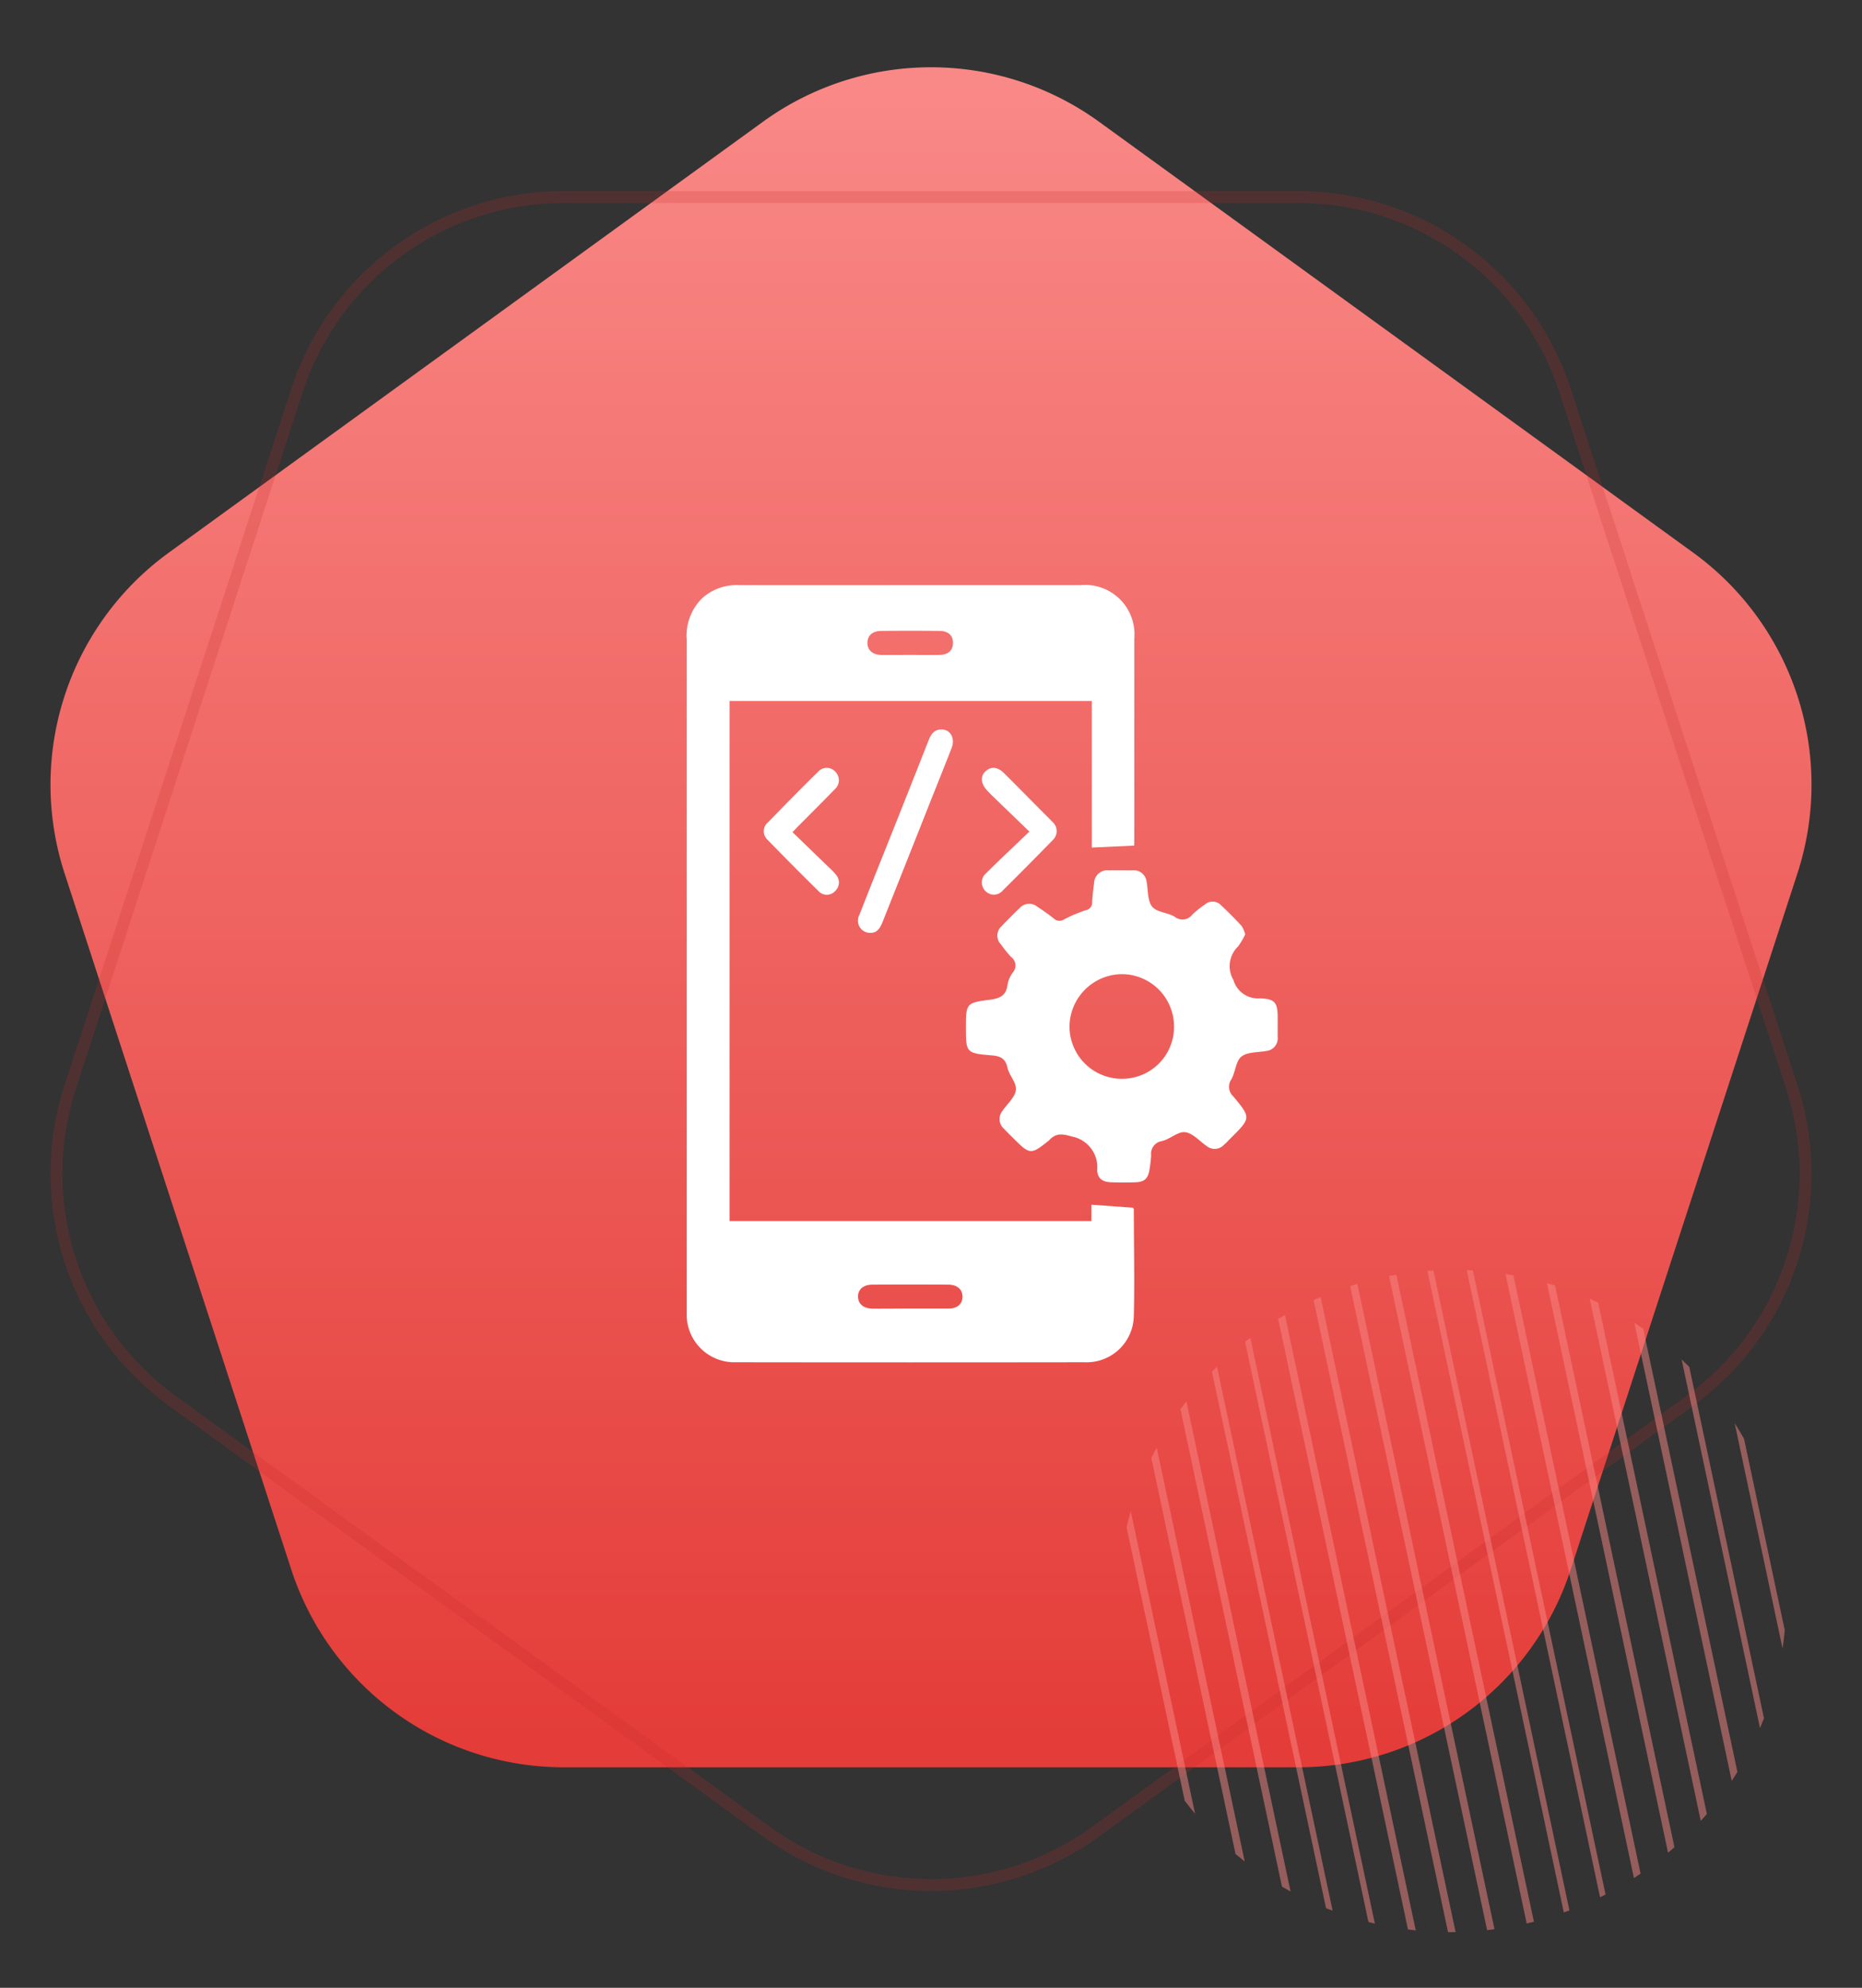
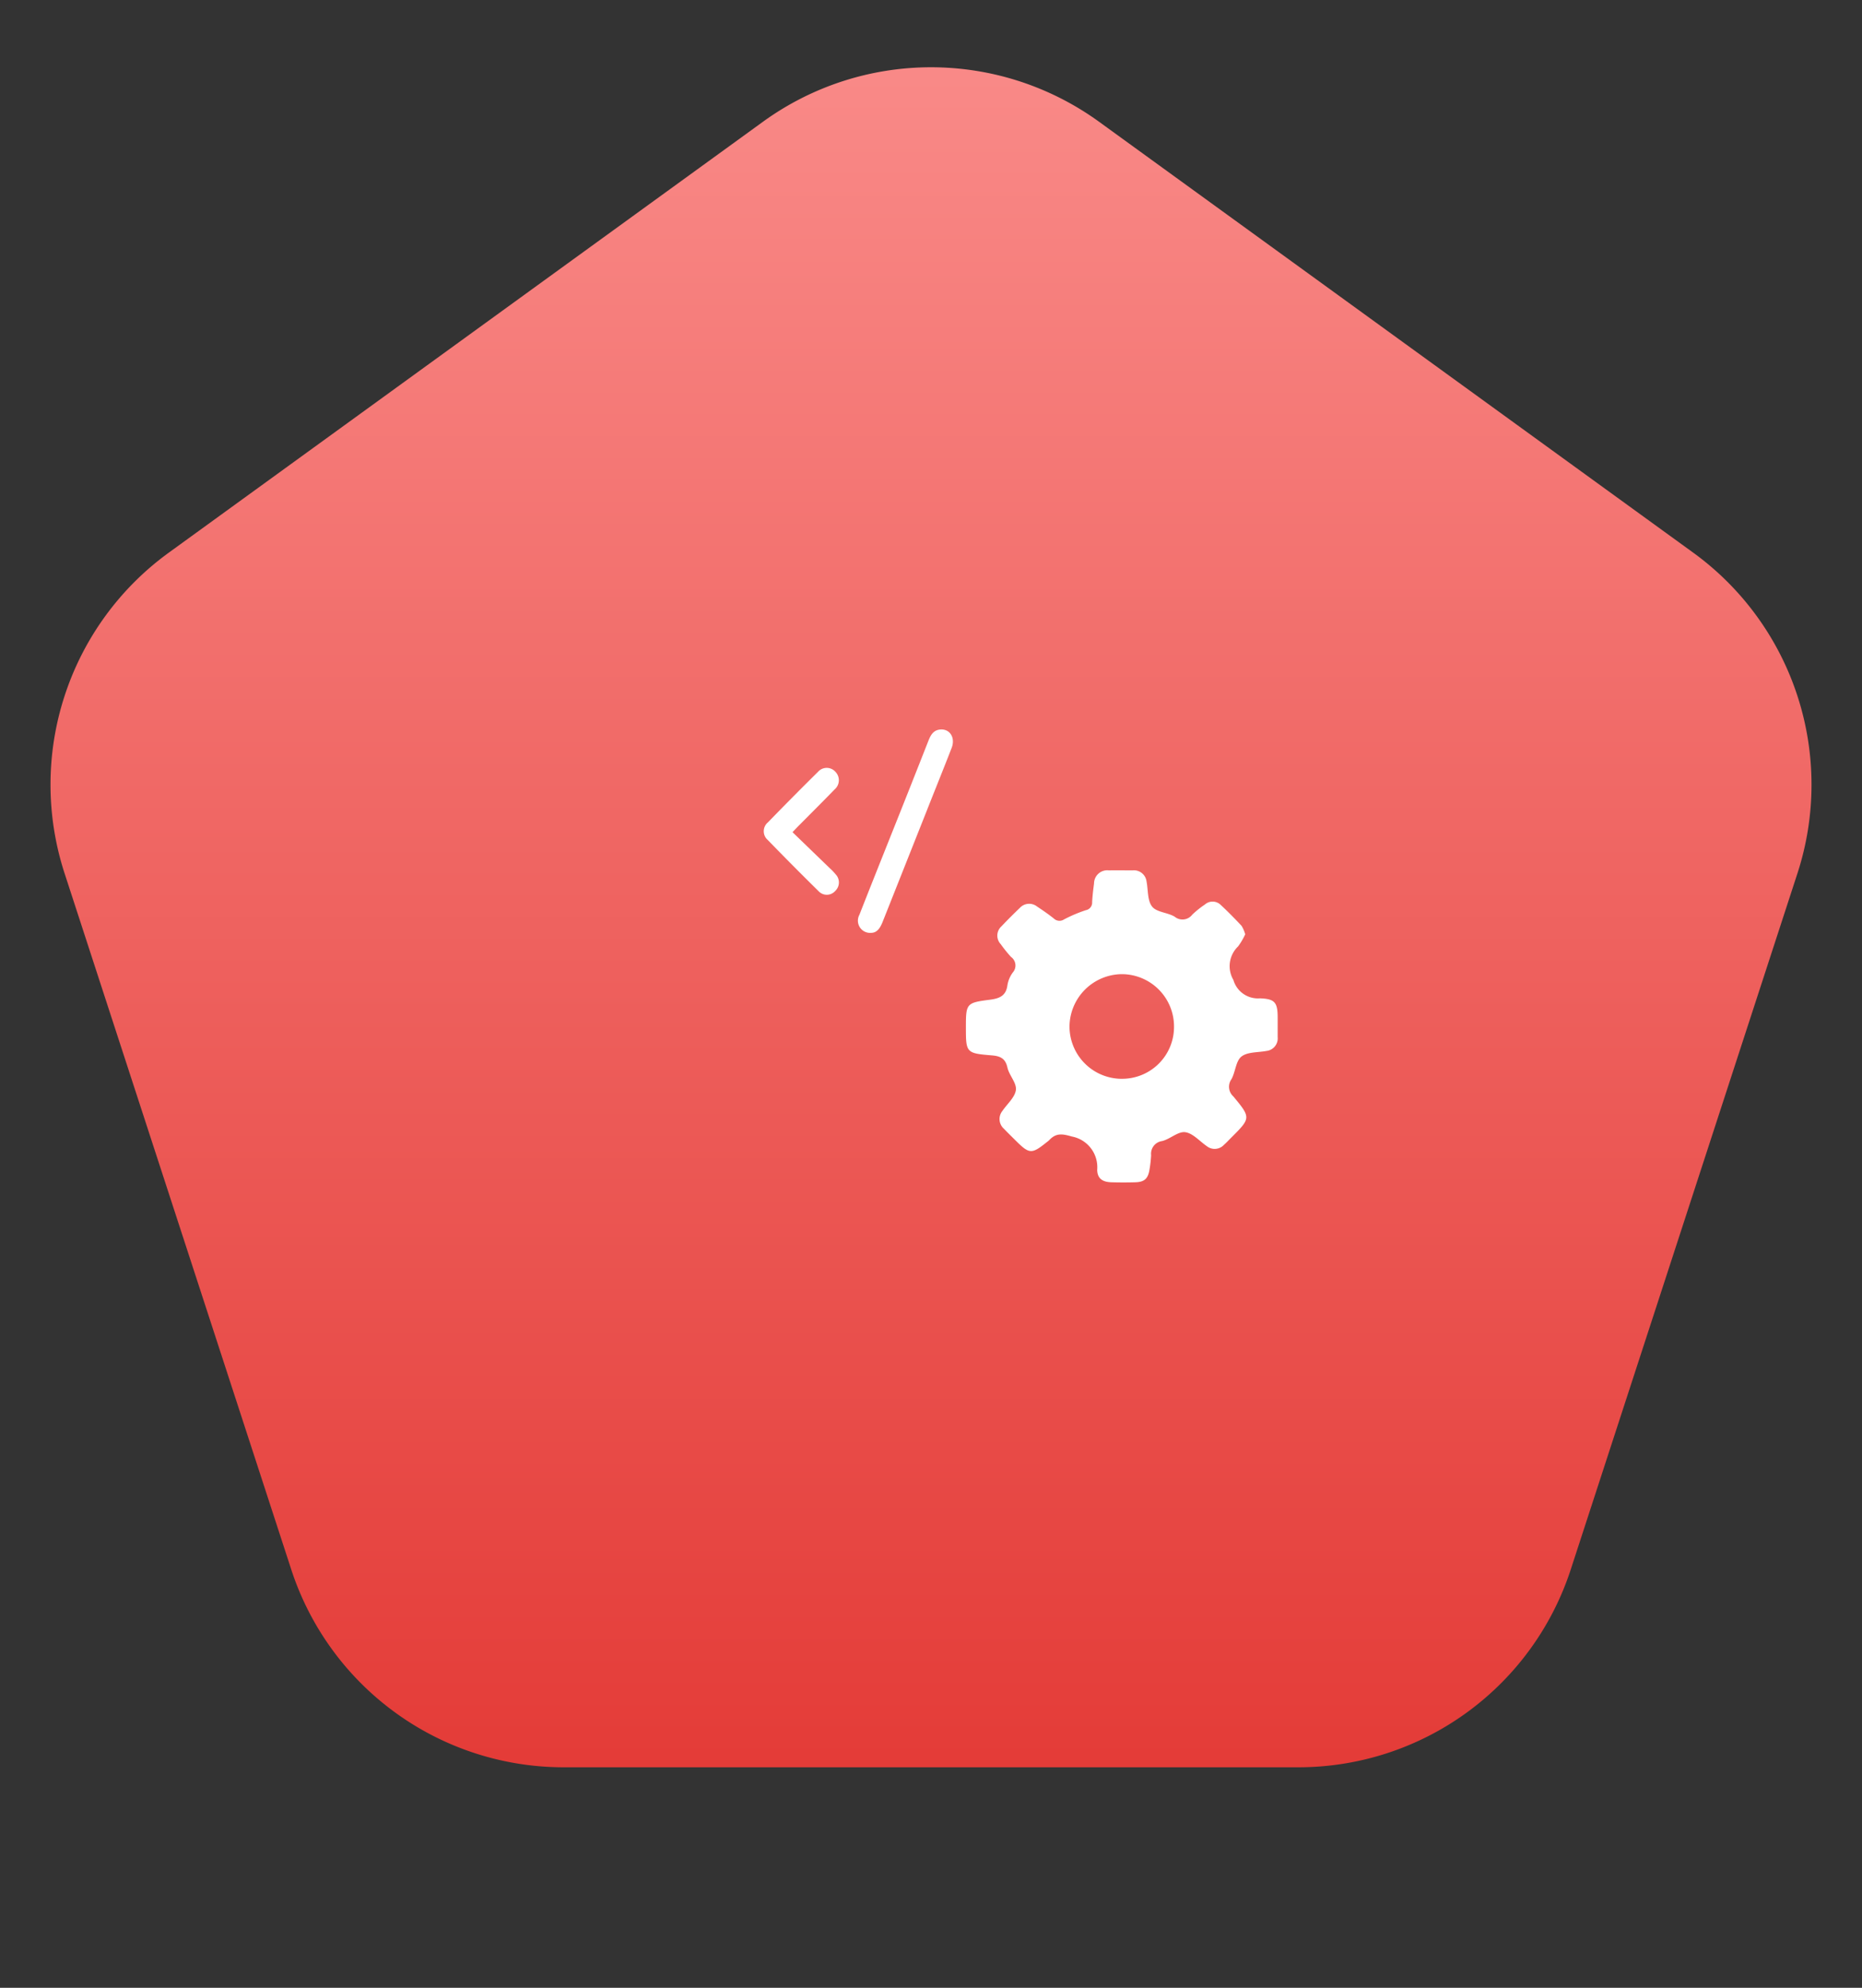
<svg xmlns="http://www.w3.org/2000/svg" width="78" height="83.234" viewBox="0 0 78 83.234">
  <rect x="0" y="0" width="78" height="83.234" fill="#333333" stroke="none" />
  <defs>
    <linearGradient id="linear-gradient" x1="0.5" x2="0.5" y2="1" gradientUnits="objectBoundingBox">
      <stop offset="0" stop-color="#f98987" />
      <stop offset="1" stop-color="#e43c38" />
    </linearGradient>
  </defs>
  <g id="Group_4904" data-name="Group 4904" transform="translate(-169 -1468.248)">
    <g id="Group_4898" data-name="Group 4898" transform="translate(85 273.248)">
      <path id="Polygon_1" data-name="Polygon 1" d="M31.958,5.1a12,12,0,0,1,14.084,0L70.927,23.139a12,12,0,0,1,4.368,13.433L65.8,65.716A12,12,0,0,1,54.391,74H23.609A12,12,0,0,1,12.2,65.716L2.706,36.572A12,12,0,0,1,7.073,23.139Z" transform="translate(84 1195)" fill="url(#linear-gradient)" />
      <g id="Polygon_2" data-name="Polygon 2" transform="translate(162 1277) rotate(180)" fill="none" opacity="0.2">
-         <path d="M31.958,5.1a12,12,0,0,1,14.084,0L70.927,23.139a12,12,0,0,1,4.368,13.433L65.8,65.716A12,12,0,0,1,54.391,74H23.609A12,12,0,0,1,12.2,65.716L2.706,36.572A12,12,0,0,1,7.073,23.139Z" stroke="none" />
-         <path d="M 39 3.32 C 36.56 3.32 34.227 4.077 32.251 5.509 L 7.367 23.544 C 5.384 24.981 3.936 26.971 3.179 29.299 C 2.422 31.628 2.423 34.089 3.181 36.417 L 12.674 65.562 C 13.431 67.884 14.875 69.871 16.852 71.306 C 18.829 72.741 21.166 73.5 23.609 73.5 L 54.391 73.5 C 56.834 73.5 59.171 72.741 61.148 71.306 C 63.125 69.871 64.569 67.884 65.326 65.562 L 74.819 36.417 C 75.577 34.089 75.578 31.628 74.821 29.299 C 74.064 26.971 72.616 24.981 70.633 23.544 L 45.749 5.509 C 43.773 4.077 41.44 3.32 39 3.32 M 39 2.82 C 41.471 2.82 43.942 3.581 46.042 5.104 L 70.927 23.139 C 75.143 26.195 76.907 31.621 75.294 36.572 L 65.801 65.716 C 64.192 70.657 59.587 74 54.391 74 L 23.609 74 C 18.413 74 13.808 70.657 12.199 65.716 L 2.706 36.572 C 1.093 31.621 2.857 26.195 7.073 23.139 L 31.958 5.104 C 34.058 3.581 36.529 2.82 39 2.82 Z" stroke="none" fill="#c42728" />
-       </g>
-       <path id="Intersection_10" data-name="Intersection 10" d="M12.944,0c.1,0,.208,0,.311.009v27.7c-.1,0-.207.007-.311.009Zm-1.68,27.645V.069q.155-.016.311-.028V27.673Q11.418,27.661,11.263,27.645ZM14.561.12l.249.035v27.4l-.249.035ZM9.645,27.387V.327c.1-.023.207-.044.311-.065V27.452C9.852,27.431,9.749,27.41,9.645,27.387ZM16.179.431,16.428.5V27.218l-.249.066Zm-8.152,26.5V.786q.155-.054.311-.1V27.033Q8.182,26.982,8.027,26.928Zm9.708-26q.156.06.311.123V26.668q-.155.063-.311.123ZM6.472,26.276V1.438c.082-.04.166-.08.249-.119V26.4C6.637,26.357,6.554,26.317,6.472,26.276ZM19.353,1.662c.1.056.208.113.311.172V25.88c-.1.058-.207.116-.311.172ZM4.854,25.341V2.373c.082-.055.166-.11.249-.163V25.5C5.019,25.451,4.936,25.4,4.854,25.341ZM20.971,2.677c.1.076.209.154.311.233V24.8c-.1.079-.207.157-.311.233ZM3.236,24.076V3.638q.153-.139.311-.274V24.35Q3.39,24.215,3.236,24.076ZM22.589,4.051q.158.156.311.317V23.346q-.153.161-.311.317ZM1.618,22.336V5.379Q1.77,5.184,1.929,5V22.719Q1.77,22.53,1.618,22.336ZM24.207,5.967c.085.121.168.243.249.367V21.38c-.081.124-.164.246-.249.368ZM0,19.712V8q.148-.314.311-.619V20.331Q.148,20.025,0,19.712ZM25.825,9.034q.134.358.249.725v8.2q-.115.367-.249.725Z" transform="matrix(0.978, -0.208, 0.208, 0.978, 129.529, 1251.125)" fill="#f98987" opacity="0.5" />
+         </g>
    </g>
    <g id="Group_4674" data-name="Group 4674" transform="translate(704.221 1614.747)">
-       <path id="Path_6914" data-name="Path 6914" d="M-487.71-111.092l-1.777.082v-6.138H-504.66v21.778H-489.5v-.686l1.743.128c.012.021.032.04.032.059,0,1.486.037,2.973,0,4.458a1.976,1.976,0,0,1-2.062,1.952q-7.308.01-14.616,0a1.993,1.993,0,0,1-2.052-2.03c0-.08,0-.16,0-.24q0-13.995,0-27.99a2.2,2.2,0,0,1,.653-1.736,2.148,2.148,0,0,1,1.542-.542c3,.008,5.993,0,8.989,0q2.659,0,5.318,0a2.063,2.063,0,0,1,2.248,2.233q0,4.15,0,8.3Zm-9.385,19.385c.537,0,1.074,0,1.61,0,.365,0,.575-.187.583-.486s-.21-.513-.589-.515q-1.593-.008-3.187,0c-.375,0-.606.2-.6.505s.231.494.611.5C-498.146-91.7-497.62-91.707-497.095-91.707Zm.032-27.369c.4,0,.8.009,1.2,0,.37-.01.564-.195.563-.505s-.2-.5-.565-.5q-1.217-.012-2.434,0c-.369,0-.575.185-.584.486s.2.513.586.521C-497.886-119.069-497.475-119.076-497.063-119.077Z" fill="#fff" />
      <path id="Path_6915" data-name="Path 6915" d="M-367.083,11.089a2.913,2.913,0,0,1-.3.508A1.141,1.141,0,0,0-367.578,13a1.068,1.068,0,0,0,1.107.77c.631.02.746.173.747.8,0,.274,0,.549,0,.823a.529.529,0,0,1-.468.579c-.359.068-.8.036-1.051.237-.238.189-.247.644-.418.948a.543.543,0,0,0,.079.718c.746.9.736.907-.1,1.741-.1.1-.191.2-.293.289a.531.531,0,0,1-.719.053c-.3-.206-.586-.545-.907-.584-.3-.036-.628.29-.965.372a.534.534,0,0,0-.459.591,5.071,5.071,0,0,1-.064.579c-.059.4-.21.545-.6.556q-.5.014-.995,0c-.377-.01-.59-.155-.6-.517a1.309,1.309,0,0,0-1.063-1.4c-.409-.12-.667-.149-.946.152a.935.935,0,0,1-.106.087c-.636.51-.727.5-1.31-.079-.162-.162-.326-.321-.484-.486a.542.542,0,0,1-.061-.746c.2-.294.525-.568.564-.879.036-.291-.282-.609-.354-.935-.086-.394-.314-.484-.664-.512-1.062-.087-1.076-.112-1.076-1.167,0-1,.014-1.037,1-1.162.4-.051.682-.157.74-.613a1.235,1.235,0,0,1,.227-.531.44.44,0,0,0-.078-.649,5.638,5.638,0,0,1-.43-.534.521.521,0,0,1,.028-.744c.251-.266.511-.524.775-.777a.531.531,0,0,1,.72-.054c.238.158.474.32.7.5a.344.344,0,0,0,.431.038,5.988,5.988,0,0,1,.912-.386.321.321,0,0,0,.263-.336c.014-.262.045-.524.08-.784a.554.554,0,0,1,.62-.547c.331-.006.663,0,.995,0a.533.533,0,0,1,.584.464c.07.358.033.8.233,1.052.187.239.645.245.943.422a.515.515,0,0,0,.739-.083,3.978,3.978,0,0,1,.534-.428.485.485,0,0,1,.66.021c.3.279.59.574.871.874A1.379,1.379,0,0,1-367.083,11.089Zm-5.162,6.049a2.171,2.171,0,0,0,2.179-2.173,2.19,2.19,0,0,0-2.189-2.208,2.213,2.213,0,0,0-2.189,2.183A2.192,2.192,0,0,0-372.246,17.139Z" transform="translate(-115.975 -118.466)" fill="#fff" />
      <path id="Path_6916" data-name="Path 6916" d="M-427.51-47.5a.512.512,0,0,1-.5-.754c.428-1.094.866-2.184,1.3-3.275q.8-2,1.589-4.007c.091-.231.2-.443.48-.476.412-.048.665.332.495.77-.342.883-.7,1.76-1.046,2.64q-.922,2.321-1.844,4.642C-427.138-47.706-427.264-47.506-427.51-47.5Z" transform="translate(-71.211 -59.939)" fill="#fff" />
      <path id="Path_6917" data-name="Path 6917" d="M-469.968-35.816c.542.524,1.06,1.024,1.577,1.524a2.285,2.285,0,0,1,.236.248.489.489,0,0,1-.019.684.472.472,0,0,1-.706.011q-1.075-1.058-2.126-2.141a.482.482,0,0,1,.005-.734q1.039-1.07,2.1-2.118a.486.486,0,0,1,.732,0,.506.506,0,0,1-.037.737c-.485.5-.98.992-1.471,1.487C-469.755-36.042-469.832-35.959-469.968-35.816Z" transform="translate(-32.054 -75.838)" fill="#fff" />
-       <path id="Path_6918" data-name="Path 6918" d="M-369.556-35.8c-.551-.531-1.027-.989-1.5-1.448q-.136-.131-.265-.268c-.271-.287-.3-.6-.069-.811s.507-.186.783.09c.558.557,1.111,1.118,1.667,1.678.113.113.229.223.338.341a.517.517,0,0,1,.012.788q-1.029,1.055-2.076,2.092a.487.487,0,0,1-.732.025.5.5,0,0,1,.019-.733C-370.806-34.614-370.214-35.169-369.556-35.8Z" transform="translate(-122.544 -75.879)" fill="#fff" />
    </g>
  </g>
</svg>